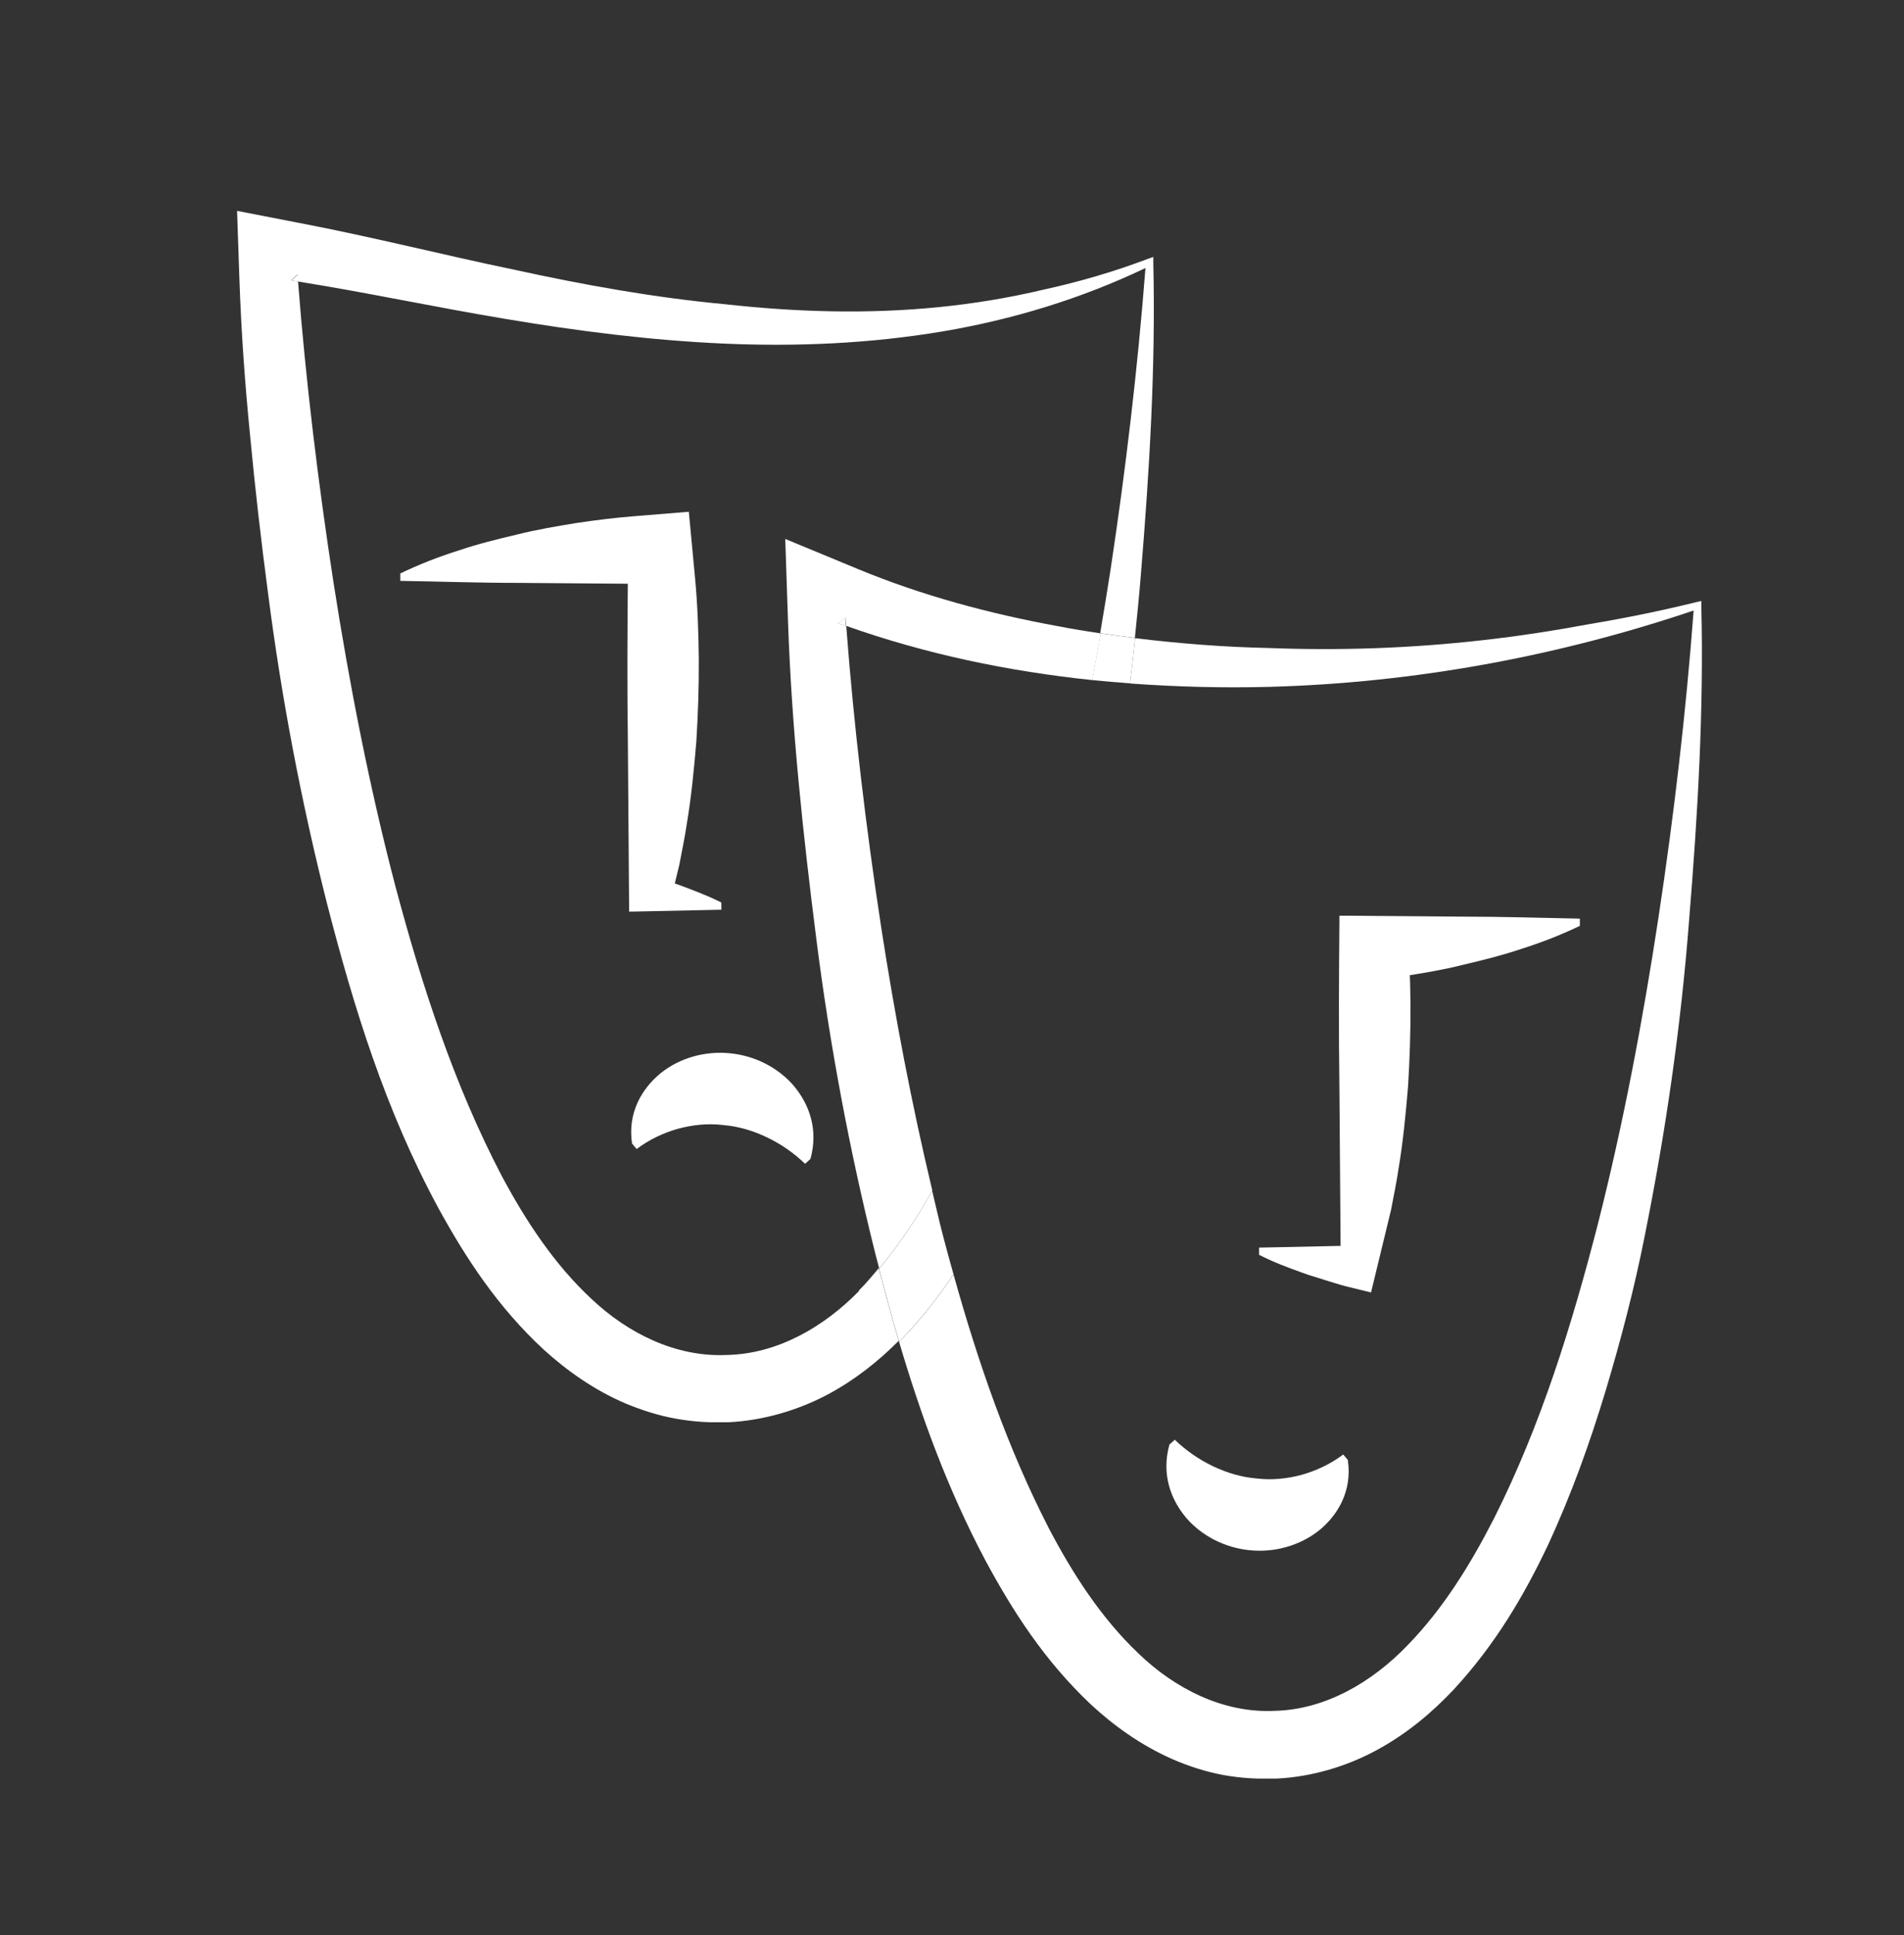
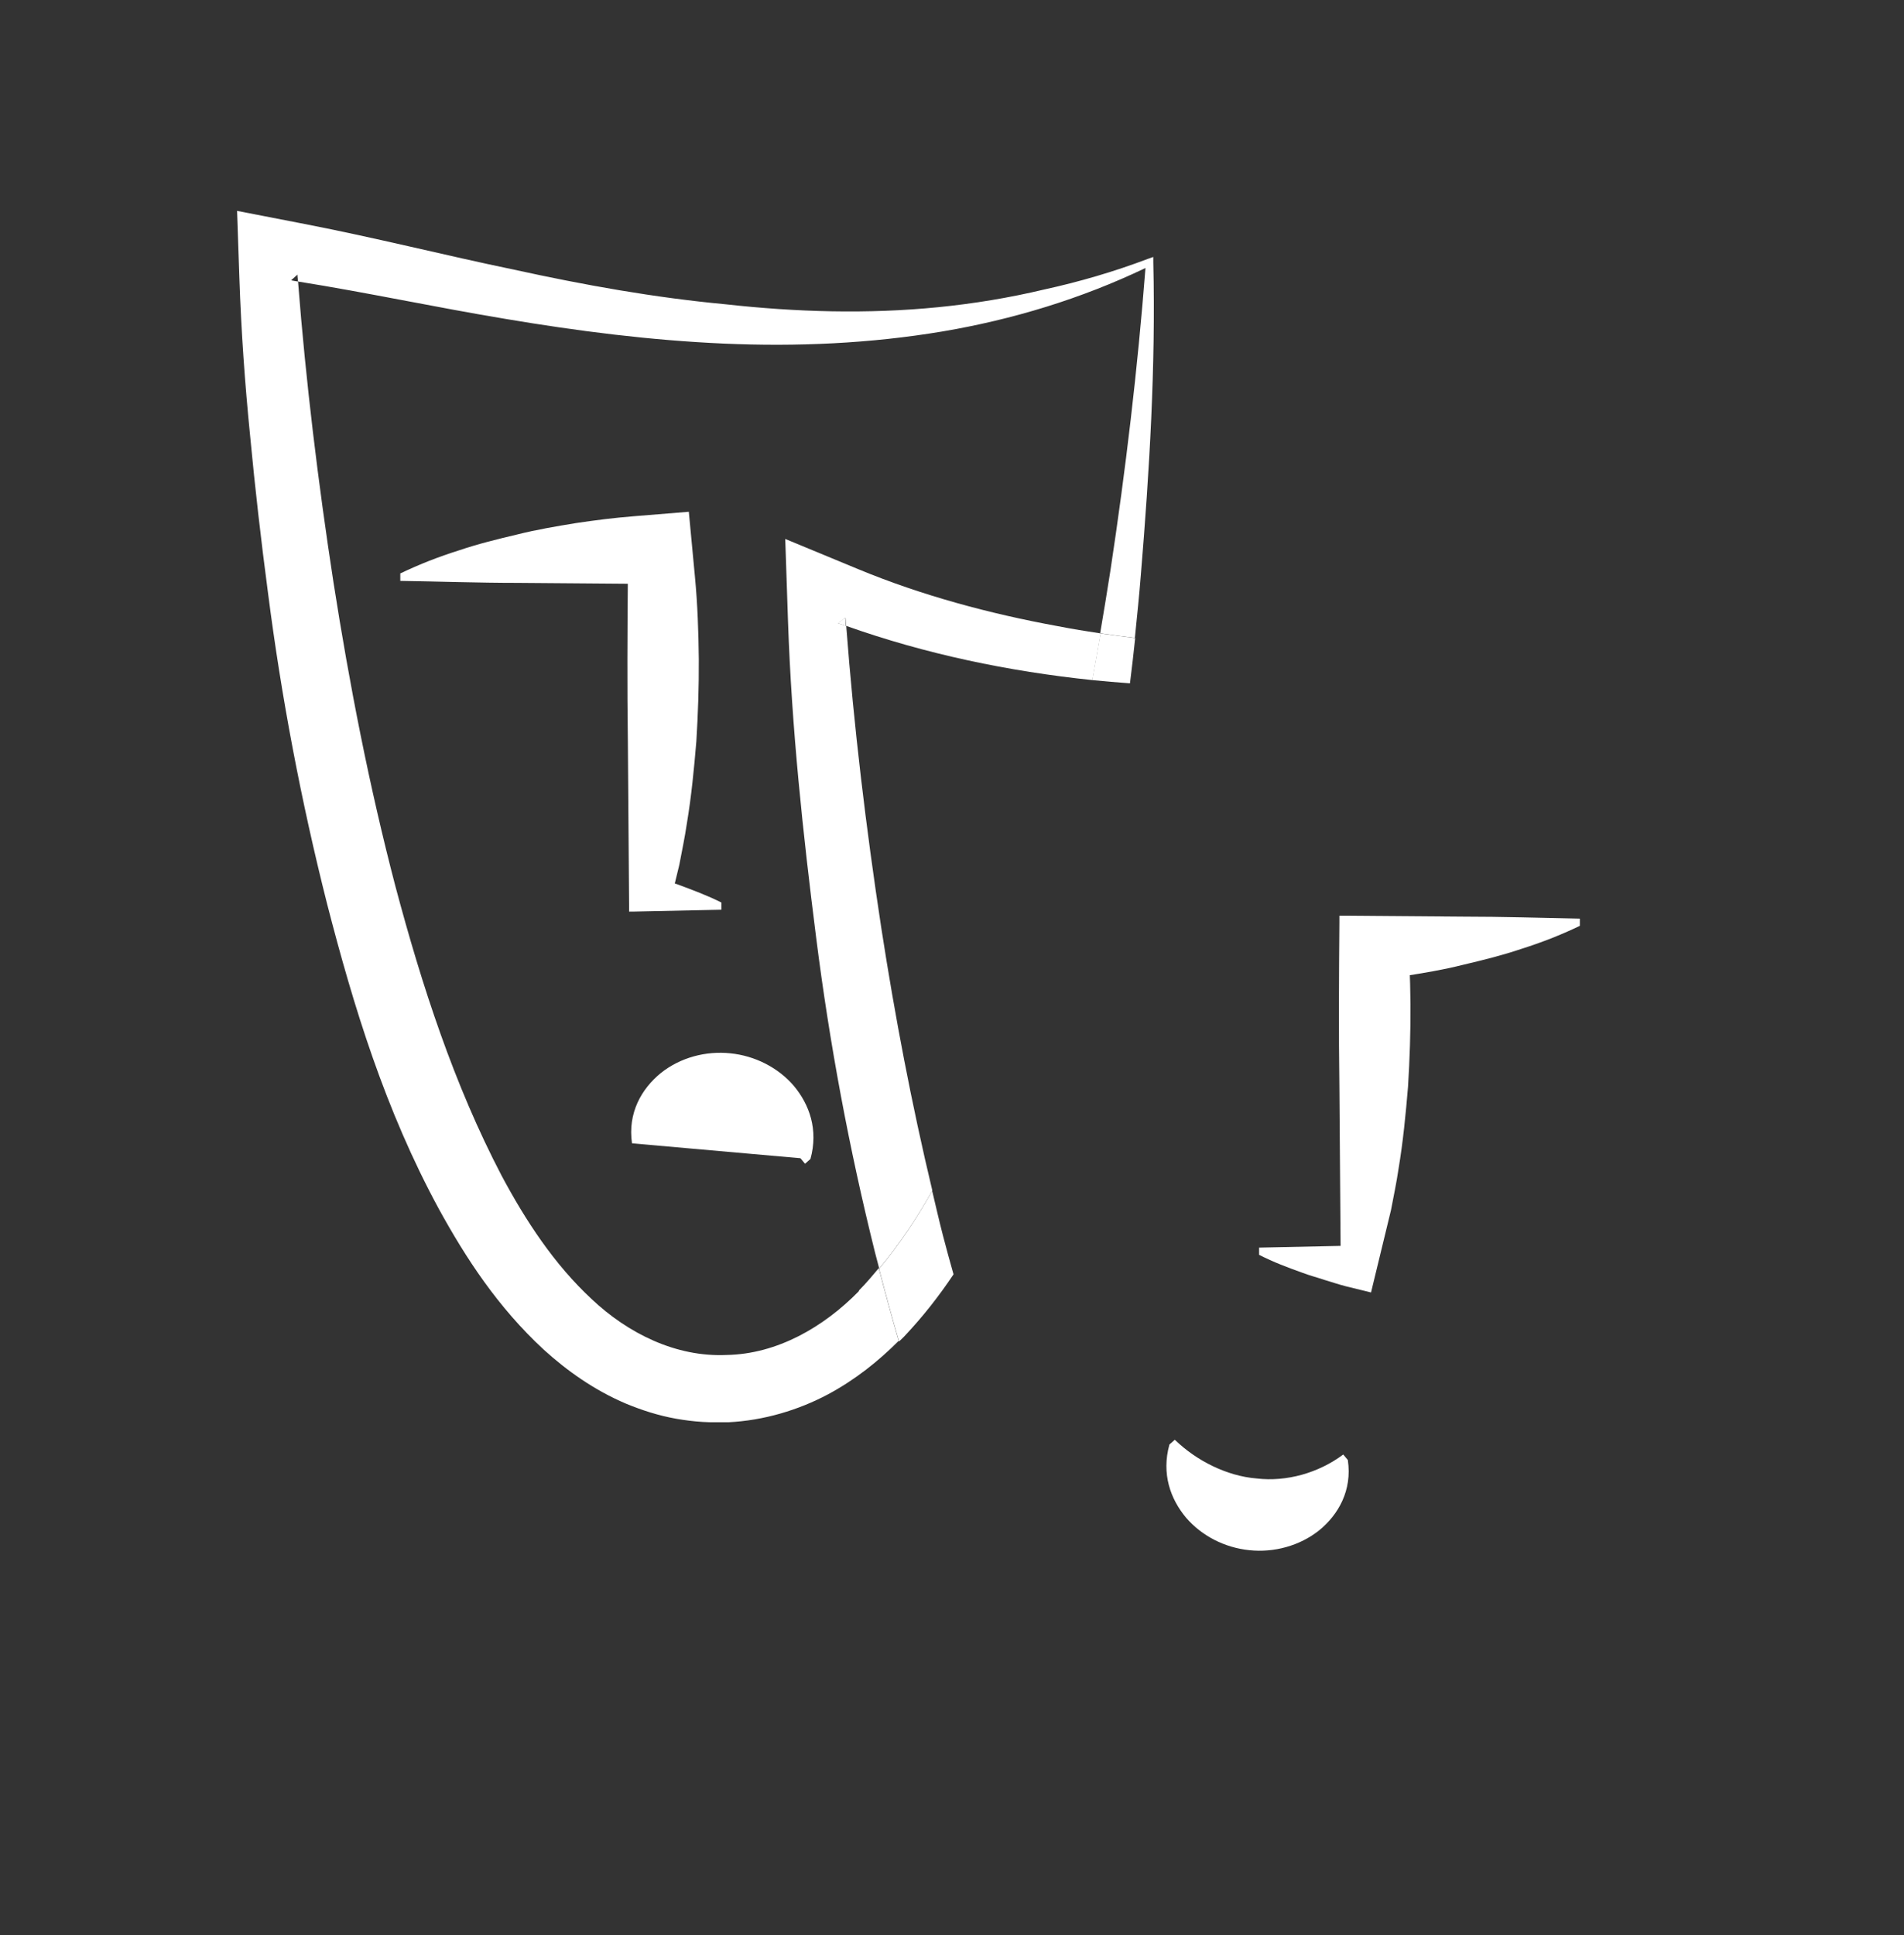
<svg xmlns="http://www.w3.org/2000/svg" viewBox="0 0 124 126" width="124" height="126">
  <rect x="0" y="0" width="124" height="126" fill="#333333" stroke="none" />
  <defs>
    <style>.d{fill:#fff;}.e{fill:none;}</style>
  </defs>
  <g id="a" />
  <g id="b">
    <g id="c">
      <rect class="e" width="124" height="126" />
      <g>
        <path class="d" d="M55.94,84.06c-2.3,2.35-5.33,4.1-8.62,4.16-3.29,.15-6.42-1.4-8.8-3.65-2.42-2.25-4.28-5.08-5.85-8.02-3.1-5.93-5.19-12.36-6.92-18.85-1.7-6.5-2.99-13.12-4.03-19.77-1-6.5-1.8-13.05-2.31-19.6-.15-.02-.3-.05-.45-.08l.41-.37c0,.15,.03,.3,.04,.45,4.52,.72,9.02,1.69,13.55,2.44,4.69,.79,9.42,1.39,14.17,1.6,4.76,.21,9.54,0,14.25-.79,4.56-.77,9.04-2.13,13.22-4.13-.51,6.58-1.29,13.15-2.28,19.68-.21,1.37-.44,2.73-.67,4.1,.75,.11,1.5,.21,2.26,.3,.14-1.37,.28-2.73,.39-4.11,.56-6.78,.97-13.55,.81-20.34v-.35l-.34,.12c-2.22,.84-4.48,1.5-6.77,2-2.27,.54-4.58,.92-6.89,1.15-4.62,.46-9.27,.32-13.87-.19-4.61-.43-9.18-1.25-13.75-2.25-4.59-.95-9.12-2.11-13.98-3.04l-4.07-.79,.15,4.38c.12,3.49,.36,6.86,.7,10.27,.32,3.4,.71,6.8,1.16,10.19,.87,6.79,2.15,13.55,3.85,20.27,1.73,6.71,3.79,13.44,7.28,19.87,1.76,3.2,3.83,6.39,6.84,9.17,1.51,1.37,3.28,2.63,5.35,3.51,1.04,.43,2.13,.78,3.26,.98,.58,.1,1.1,.17,1.74,.21l.48,.02h1.19c2.29-.11,4.56-.79,6.49-1.82,1.79-.96,3.29-2.17,4.6-3.48-.46-1.58-.89-3.15-1.3-4.73-.42,.5-.84,1-1.3,1.46Z" />
-         <path class="d" d="M18.97,18.26c.15,.02,.3,.05,.45,.08-.01-.15-.03-.3-.04-.45l-.41,.37Z" />
-         <path class="d" d="M110.8,39.44v-.31l-.31,.07c-2.31,.57-4.63,1.04-6.95,1.43-2.32,.43-4.64,.79-6.97,1.05-4.65,.53-9.33,.69-13.96,.51-2.91-.06-5.81-.29-8.68-.64-.1,.98-.22,1.97-.34,2.95,3.03,.22,6.06,.3,9.09,.22,9.39-.26,18.73-1.97,27.62-4.97-.5,6.66-1.28,13.31-2.28,19.92-1.02,6.72-2.28,13.41-3.95,20-1.69,6.57-3.71,13.1-6.75,19.15-1.53,3-3.32,5.91-5.66,8.31-2.3,2.39-5.35,4.19-8.66,4.26-3.32,.16-6.48-1.44-8.86-3.74-2.42-2.3-4.27-5.17-5.83-8.14-2.69-5.23-4.62-10.84-6.21-16.53-.93,1.39-1.98,2.74-3.2,4.03-.11,.12-.23,.22-.35,.34,1.43,4.84,3.18,9.65,5.66,14.31,1.75,3.24,3.82,6.47,6.82,9.3,1.51,1.4,3.28,2.68,5.36,3.59,1.04,.45,2.15,.81,3.29,1.02,.58,.1,1.11,.17,1.76,.21l.49,.02h1.21c2.31-.11,4.61-.81,6.55-1.87,1.95-1.06,3.57-2.43,4.95-3.89,2.73-2.94,4.63-6.18,6.18-9.46,1.53-3.3,2.72-6.64,3.74-10,1.01-3.37,1.89-6.74,2.56-10.14,1.37-6.8,2.35-13.62,2.88-20.47,.56-6.84,.97-13.68,.8-20.53Z" />
        <path class="d" d="M54.57,40.58c.17,.06,.35,.11,.52,.17-.01-.17-.03-.35-.05-.53l-.48,.36Z" />
        <path class="d" d="M55.1,40.75c-.17-.06-.35-.11-.52-.17l.48-.36c.01,.18,.03,.36,.05,.53,5.18,1.84,10.58,2.96,16.03,3.53,.18-1.01,.37-2.02,.54-3.04-.93-.14-1.86-.29-2.78-.47-4.49-.82-8.89-2.01-13-3.71l-4.76-1.97,.18,5.36c.24,6.99,.97,13.79,1.84,20.65,.87,6.86,2.14,13.68,3.83,20.46,.09,.34,.18,.68,.27,1.03,1.31-1.56,2.45-3.28,3.46-5.07-1.35-5.64-2.43-11.33-3.32-17.07-1-6.54-1.79-13.13-2.29-19.72Z" />
        <path class="d" d="M62.1,82.97c-.24-.84-.47-1.69-.69-2.53-.25-.96-.47-1.94-.7-2.9-1.01,1.79-2.15,3.51-3.46,5.07,.41,1.58,.84,3.16,1.3,4.73,.12-.11,.24-.22,.35-.34,1.22-1.29,2.27-2.64,3.2-4.03Z" />
        <path class="d" d="M71.13,44.28c.82,.08,1.64,.15,2.46,.21,.12-.98,.24-1.96,.34-2.95-.75-.1-1.51-.19-2.26-.3-.17,1.02-.36,2.03-.54,3.04Z" />
        <path class="d" d="M26.06,37.34c1.27-.61,2.54-1.1,3.81-1.5,1.27-.43,2.54-.74,3.81-1.04,1.27-.32,2.54-.53,3.81-.74,1.27-.19,2.54-.35,3.81-.45l3.56-.29,.4,4.25c.17,1.78,.23,3.57,.25,5.35,.01,1.79-.05,3.57-.16,5.35-.15,1.79-.32,3.57-.62,5.36-.13,.89-.32,1.78-.49,2.68l-.65,2.68-2.28-2.28c.47,.12,.95,.29,1.42,.43,.47,.15,.95,.28,1.42,.45,.94,.35,1.89,.7,2.83,1.17v.47l-5.66,.12h-.35v-.35l-.08-10.71c-.05-3.57-.03-7.14,0-10.71l.42,.43-7.62-.06c-2.54,0-5.08-.09-7.62-.13v-.47Z" />
        <path class="d" d="M102.89,60.28c-1.27,.61-2.54,1.1-3.81,1.5-1.27,.43-2.54,.74-3.81,1.04-1.27,.32-2.54,.53-3.81,.73-1.27,.19-2.54,.35-3.81,.46l3.96-3.96c.17,1.79,.23,3.57,.25,5.35,.01,1.79-.05,3.57-.16,5.35-.15,1.79-.32,3.57-.62,5.36-.13,.89-.32,1.78-.49,2.68l-.65,2.68-.65,2.68-1.63-.4c-.47-.12-.94-.28-1.41-.42-.47-.16-.95-.28-1.42-.46-.95-.34-1.89-.69-2.83-1.17v-.47l5.66-.12-.35,.36-.08-10.71c-.05-3.57-.03-7.14,0-10.71v-.43h.42l7.62,.06c2.54,0,5.08,.08,7.62,.13v.47Z" />
-         <path class="d" d="M41.16,74.44c-.29-1.97,.62-3.55,1.87-4.57,1.27-1.02,2.95-1.46,4.54-1.29,1.59,.16,3.1,.92,4.13,2.12,1.01,1.21,1.61,2.85,1.08,4.76l-.35,.31c-.74-.71-1.58-1.29-2.48-1.72-.9-.43-1.86-.72-2.85-.8-.98-.12-1.98-.02-2.94,.24-.96,.27-1.87,.7-2.7,1.32l-.3-.36Z" />
+         <path class="d" d="M41.16,74.44c-.29-1.97,.62-3.55,1.87-4.57,1.27-1.02,2.95-1.46,4.54-1.29,1.59,.16,3.1,.92,4.13,2.12,1.01,1.21,1.61,2.85,1.08,4.76l-.35,.31l-.3-.36Z" />
        <path class="d" d="M87.78,95.07c.29,1.97-.62,3.55-1.87,4.57-1.27,1.01-2.95,1.46-4.54,1.29-1.59-.16-3.1-.92-4.13-2.12-1.01-1.21-1.61-2.85-1.08-4.76l.35-.31c.74,.71,1.58,1.29,2.48,1.72,.9,.43,1.86,.72,2.85,.8,.98,.12,1.99,.02,2.94-.24,.96-.27,1.87-.7,2.7-1.32l.3,.36Z" />
      </g>
    </g>
  </g>
</svg>